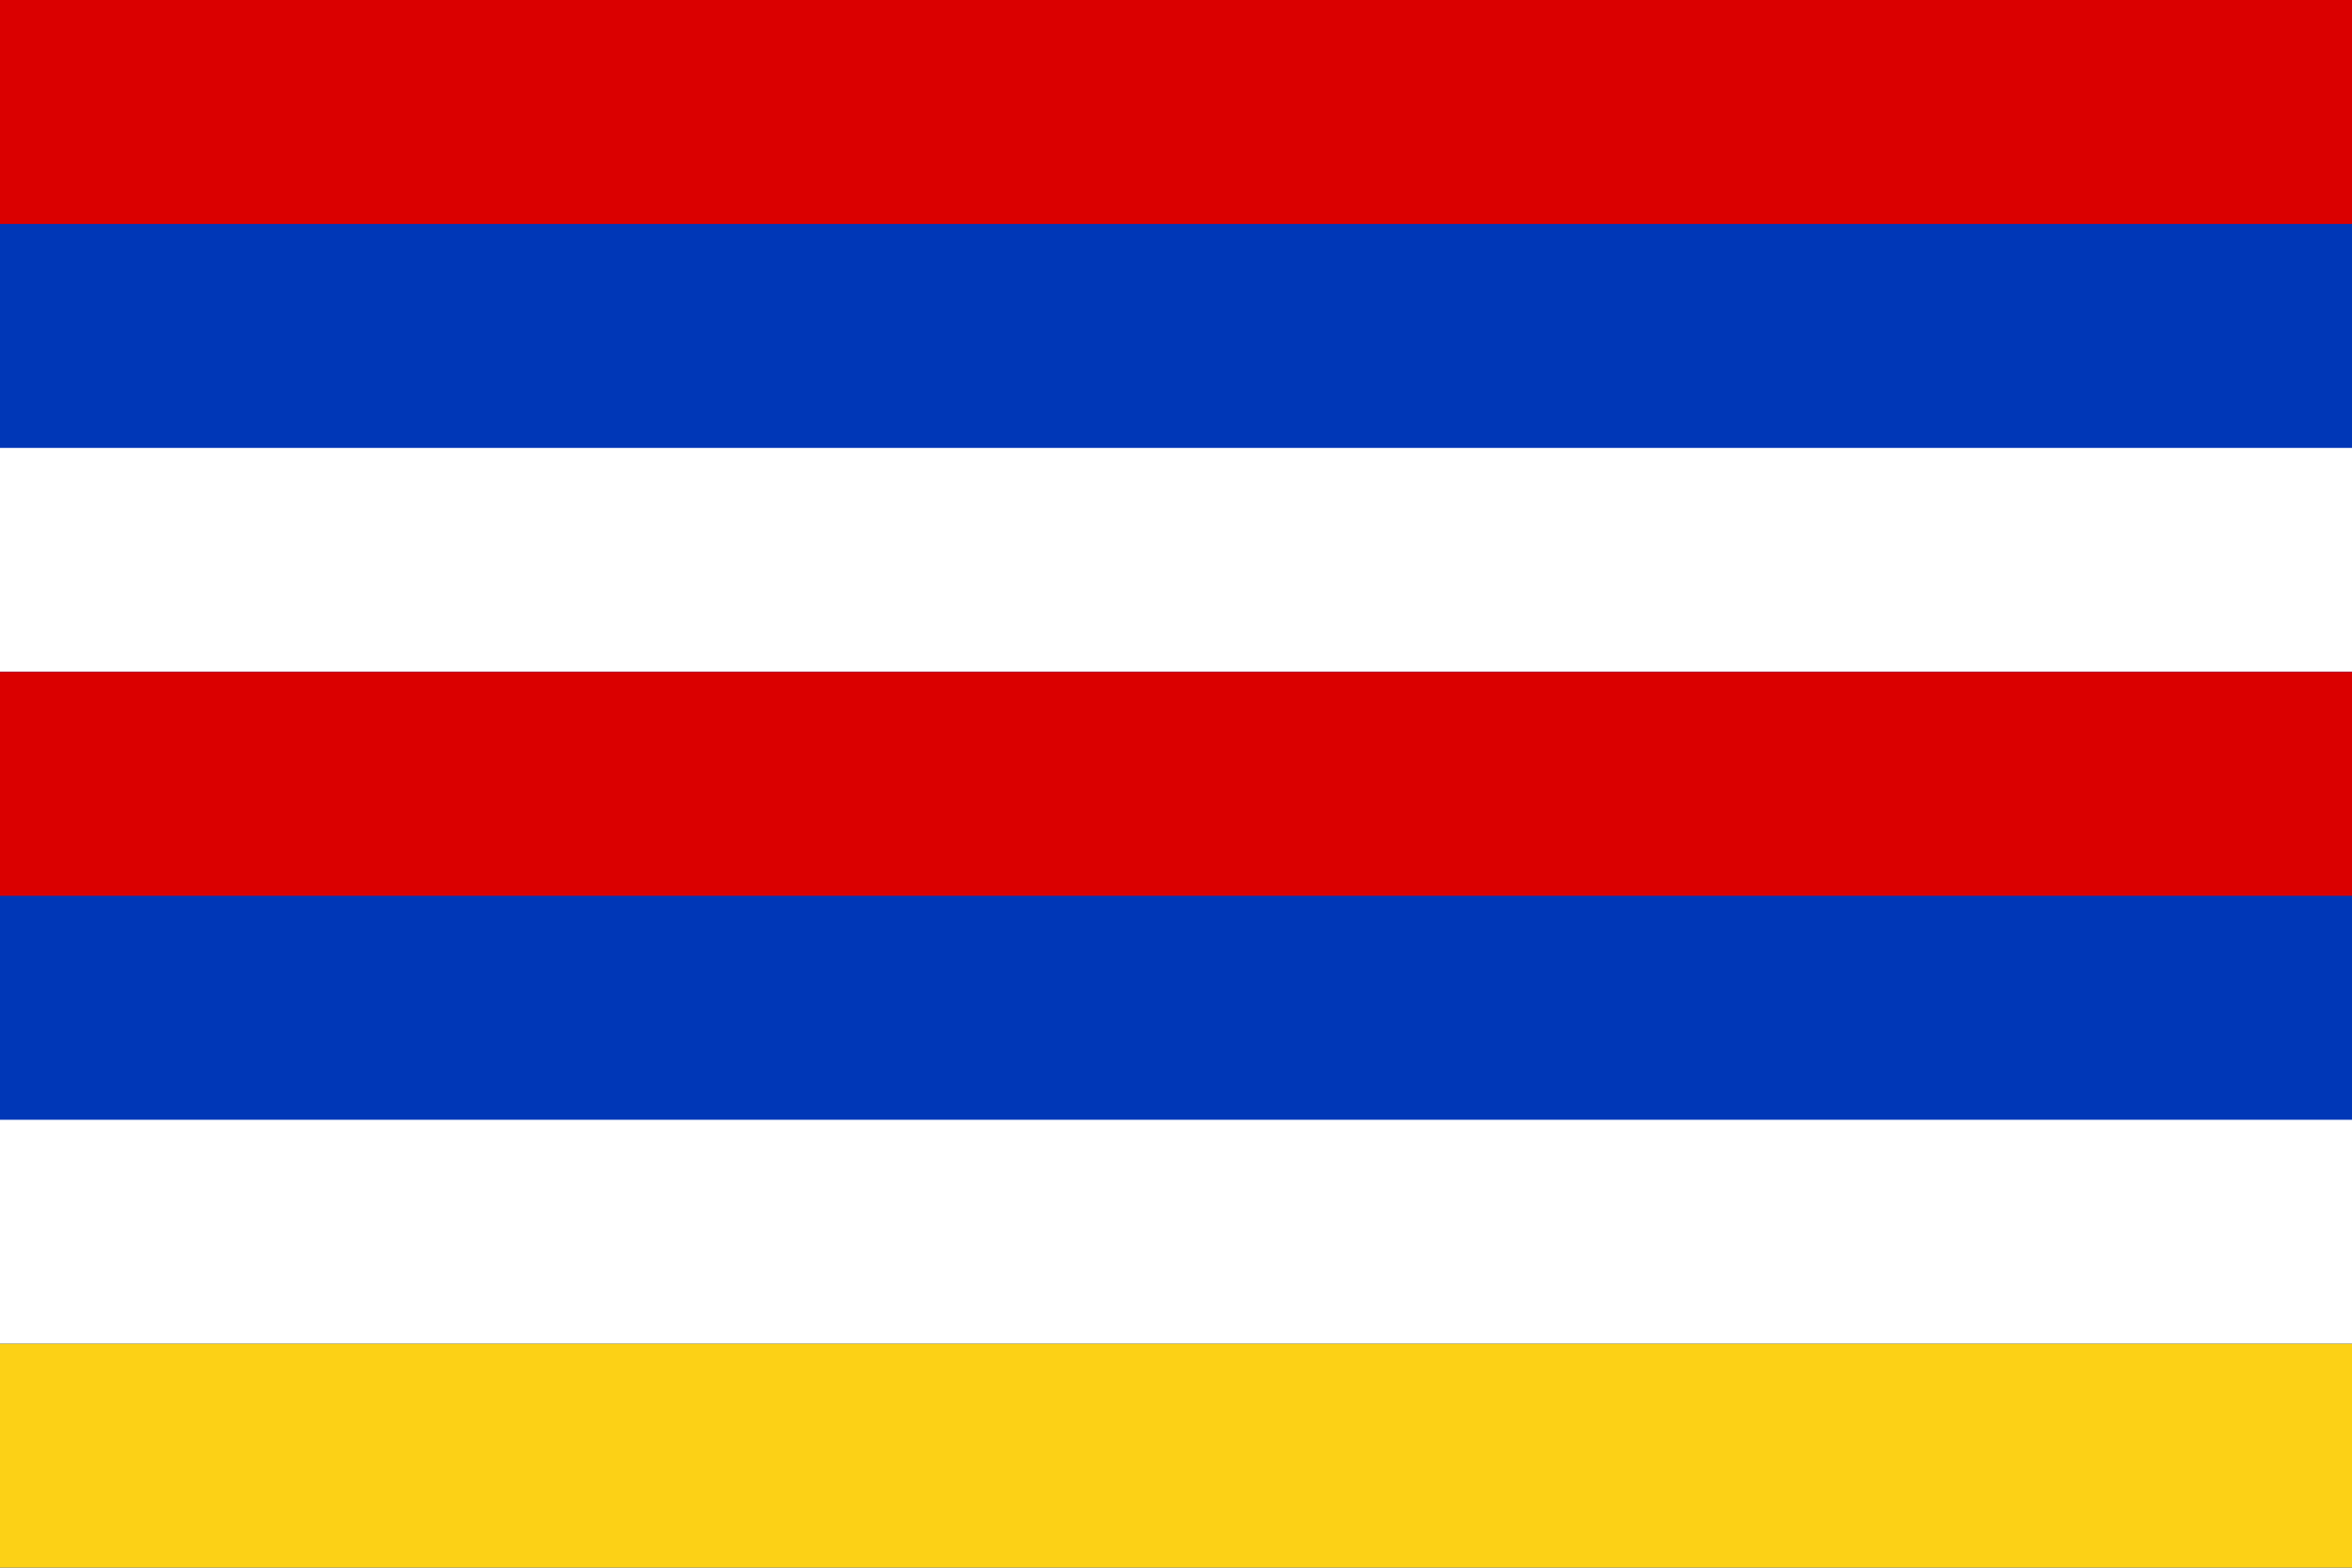
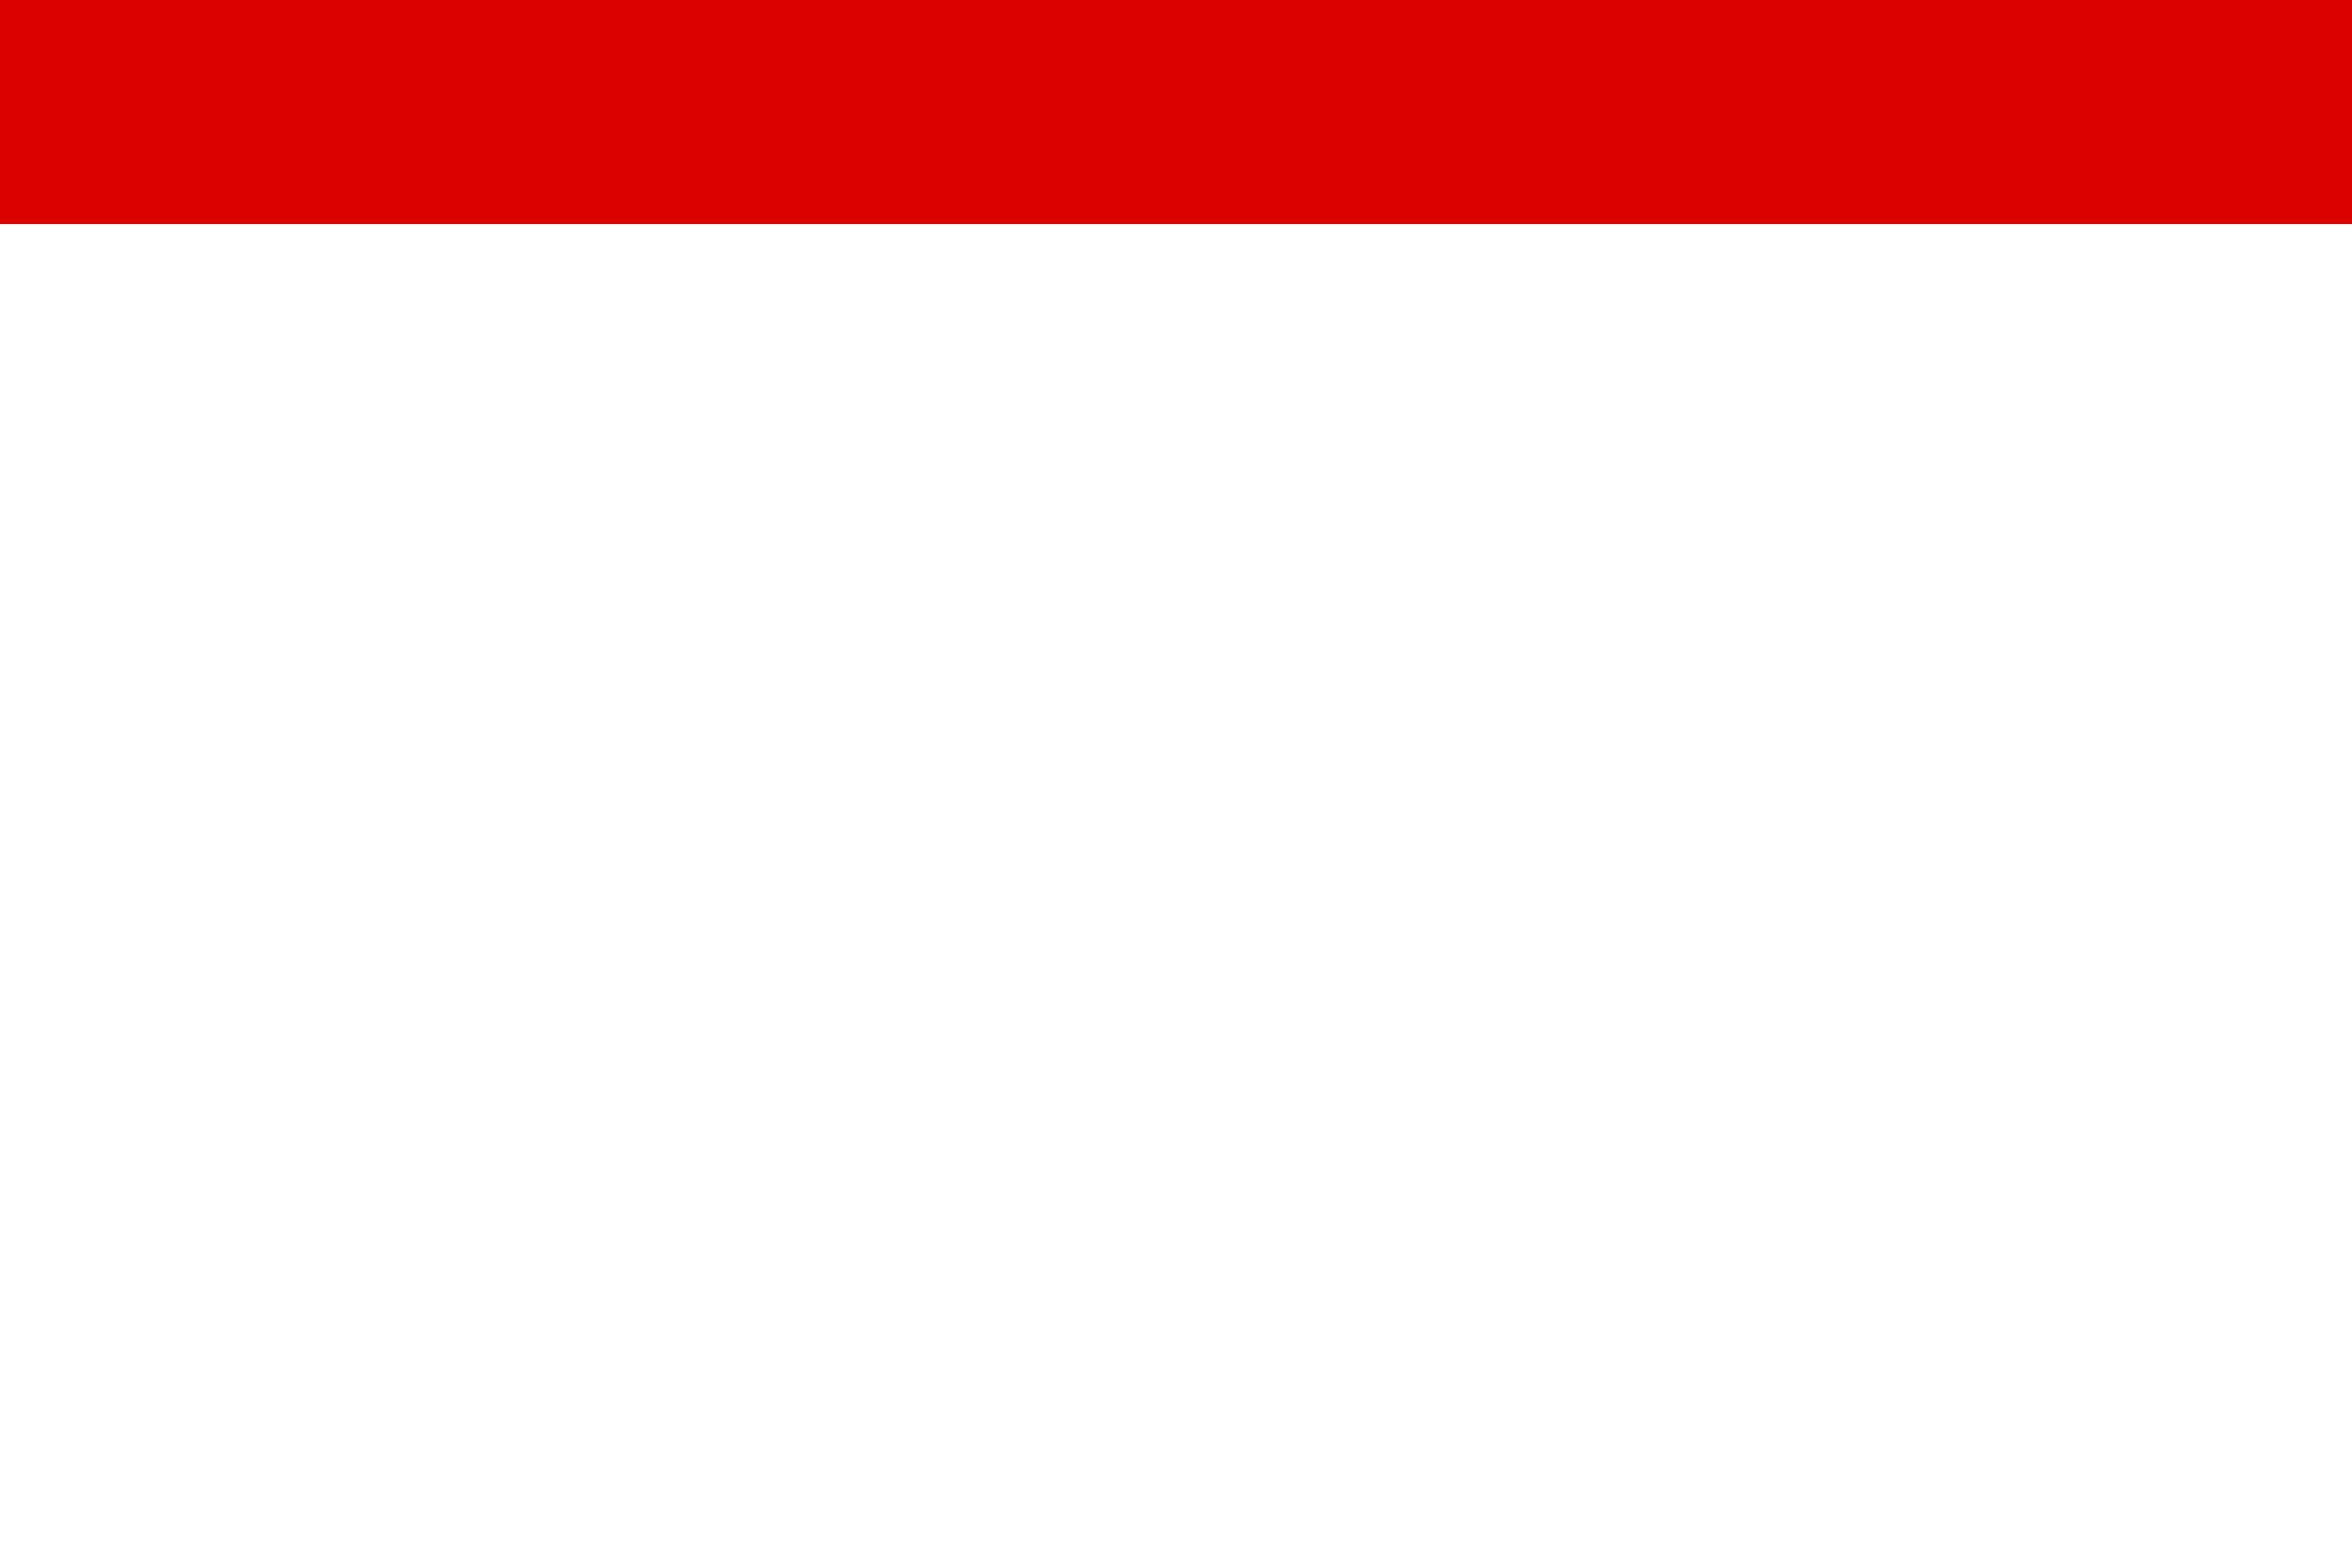
<svg xmlns="http://www.w3.org/2000/svg" version="1.1" width="1050" height="700">
-   <rect fill="#0037B7" width="1050" height="700" />
  <rect fill="#DA0000" width="1050" height="100" />
-   <rect fill="#FFF" width="1050" height="100" y="200" />
-   <rect fill="#DA0000" width="1050" height="100" y="300" />
-   <rect fill="#FFF" width="1050" height="100" y="500" />
-   <rect fill="#FCD116" width="1050" height="100" y="600" />
</svg>